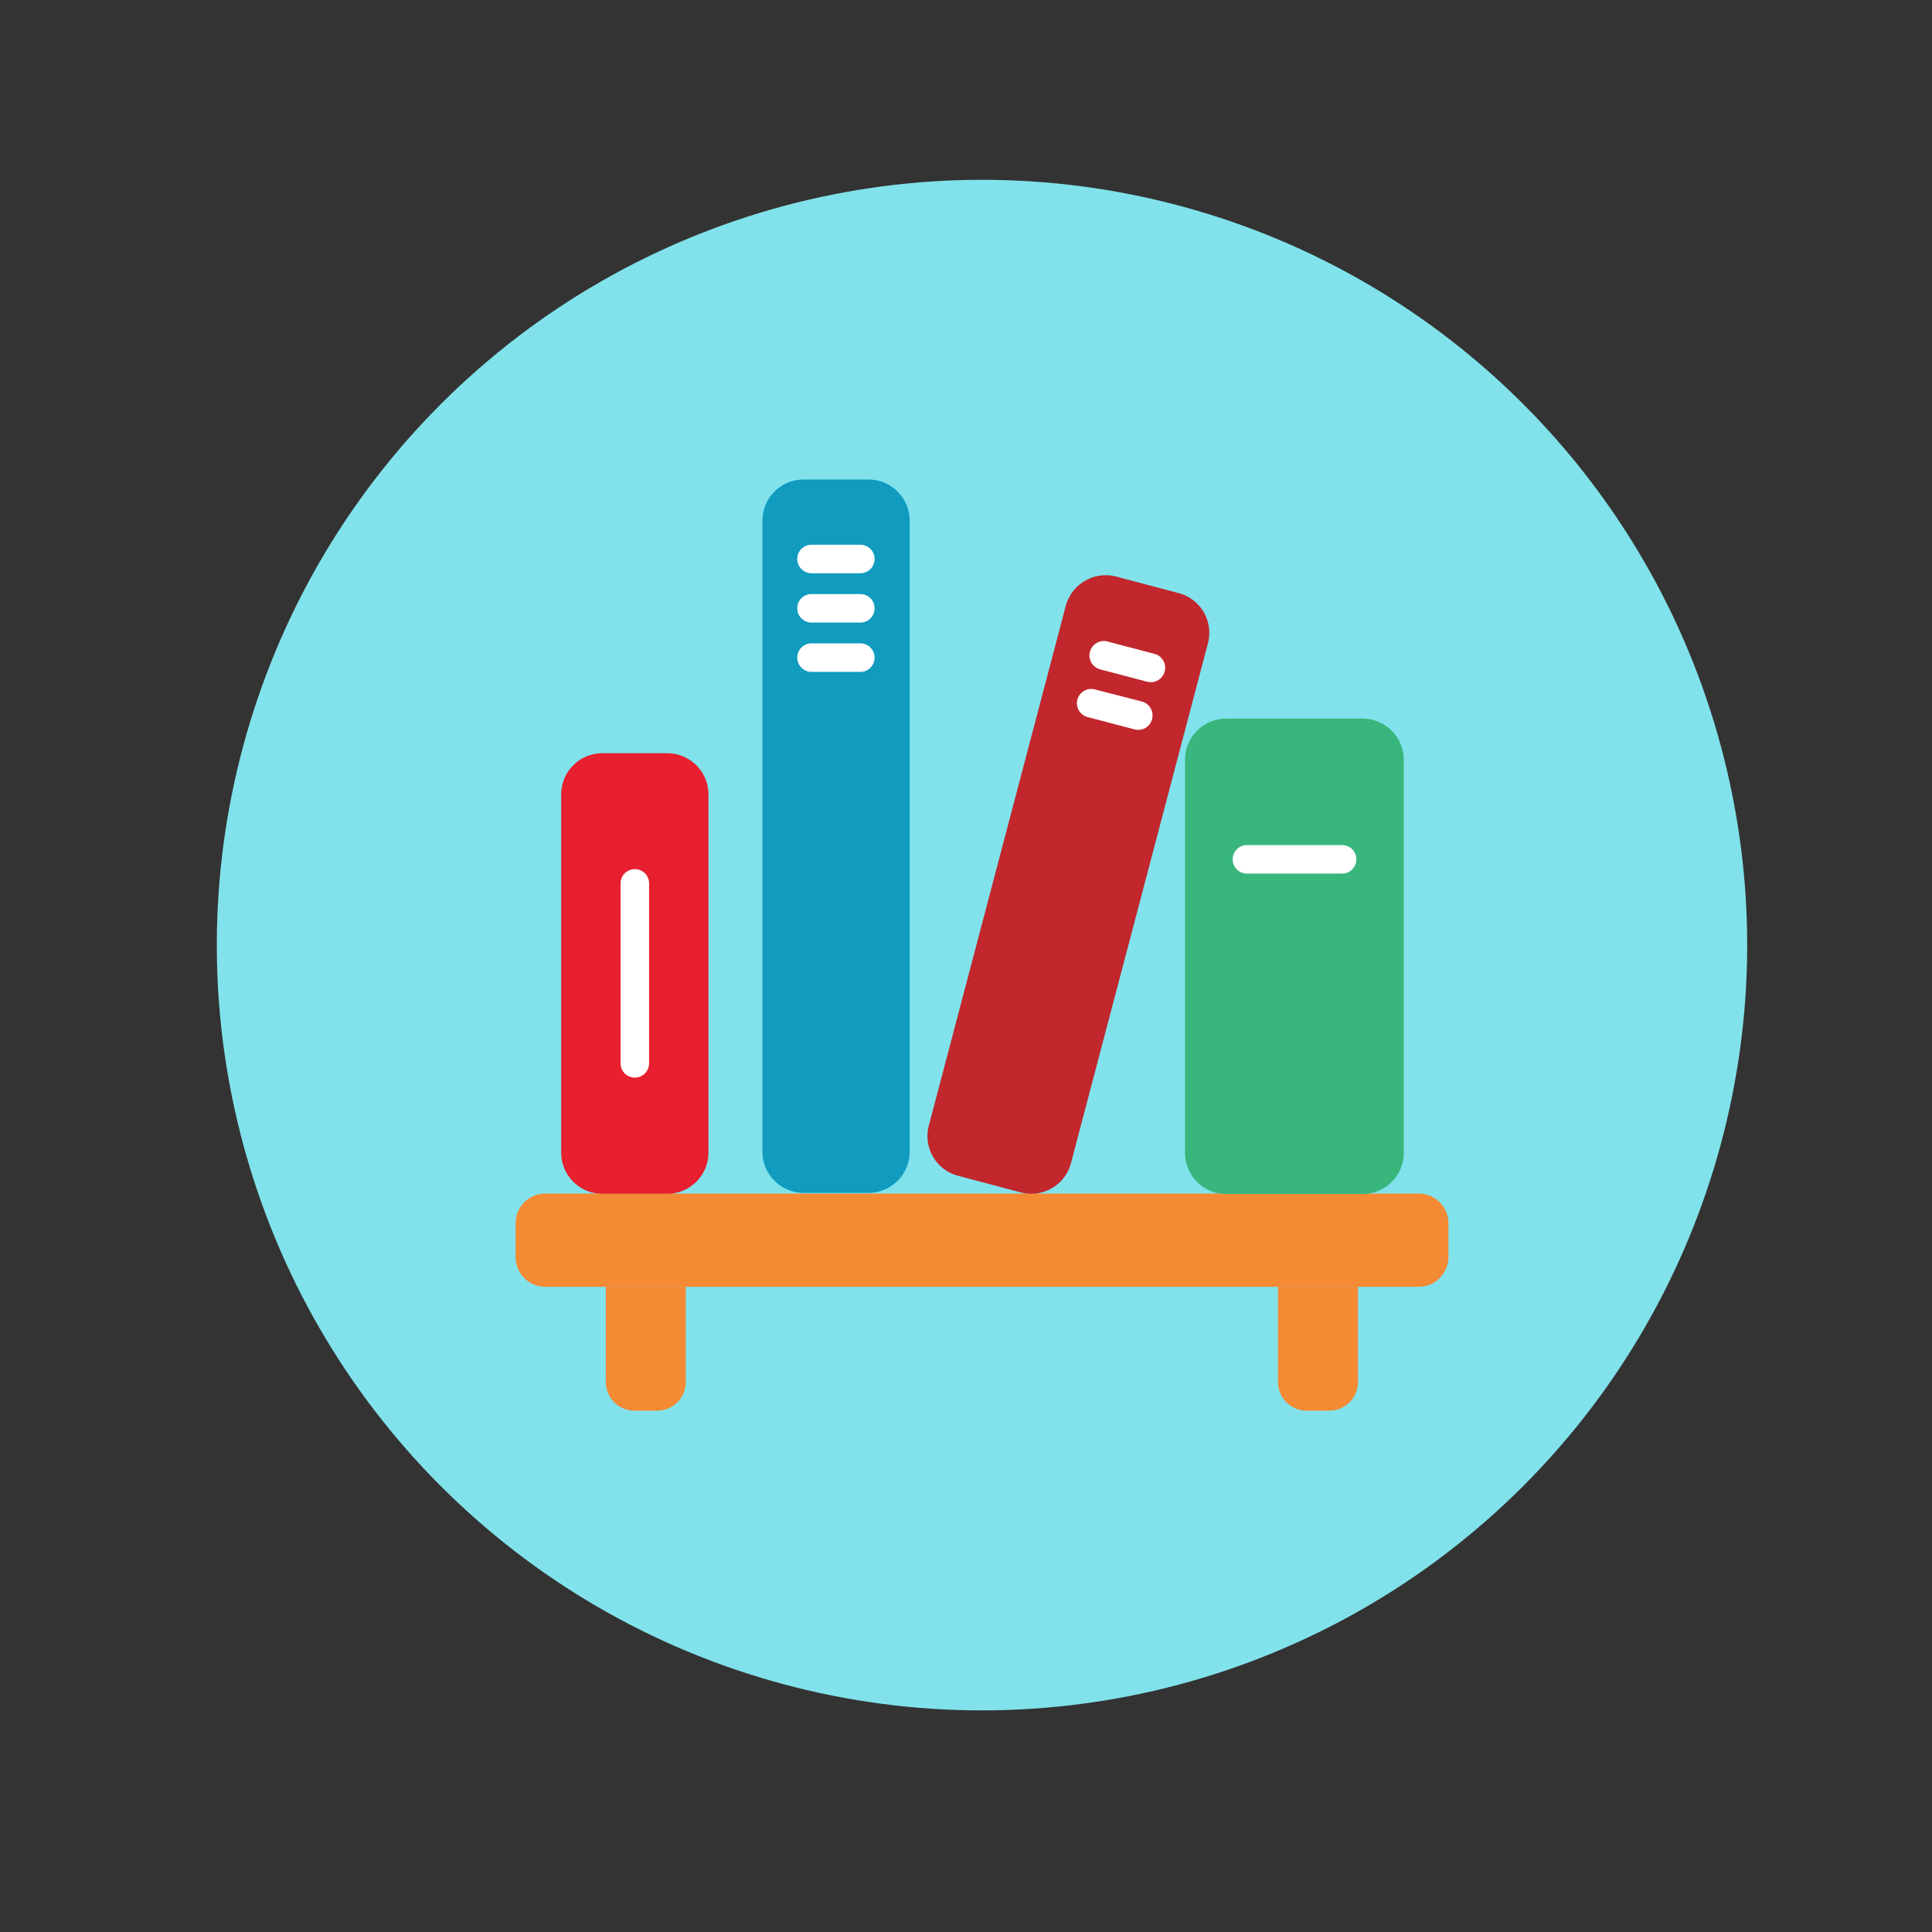
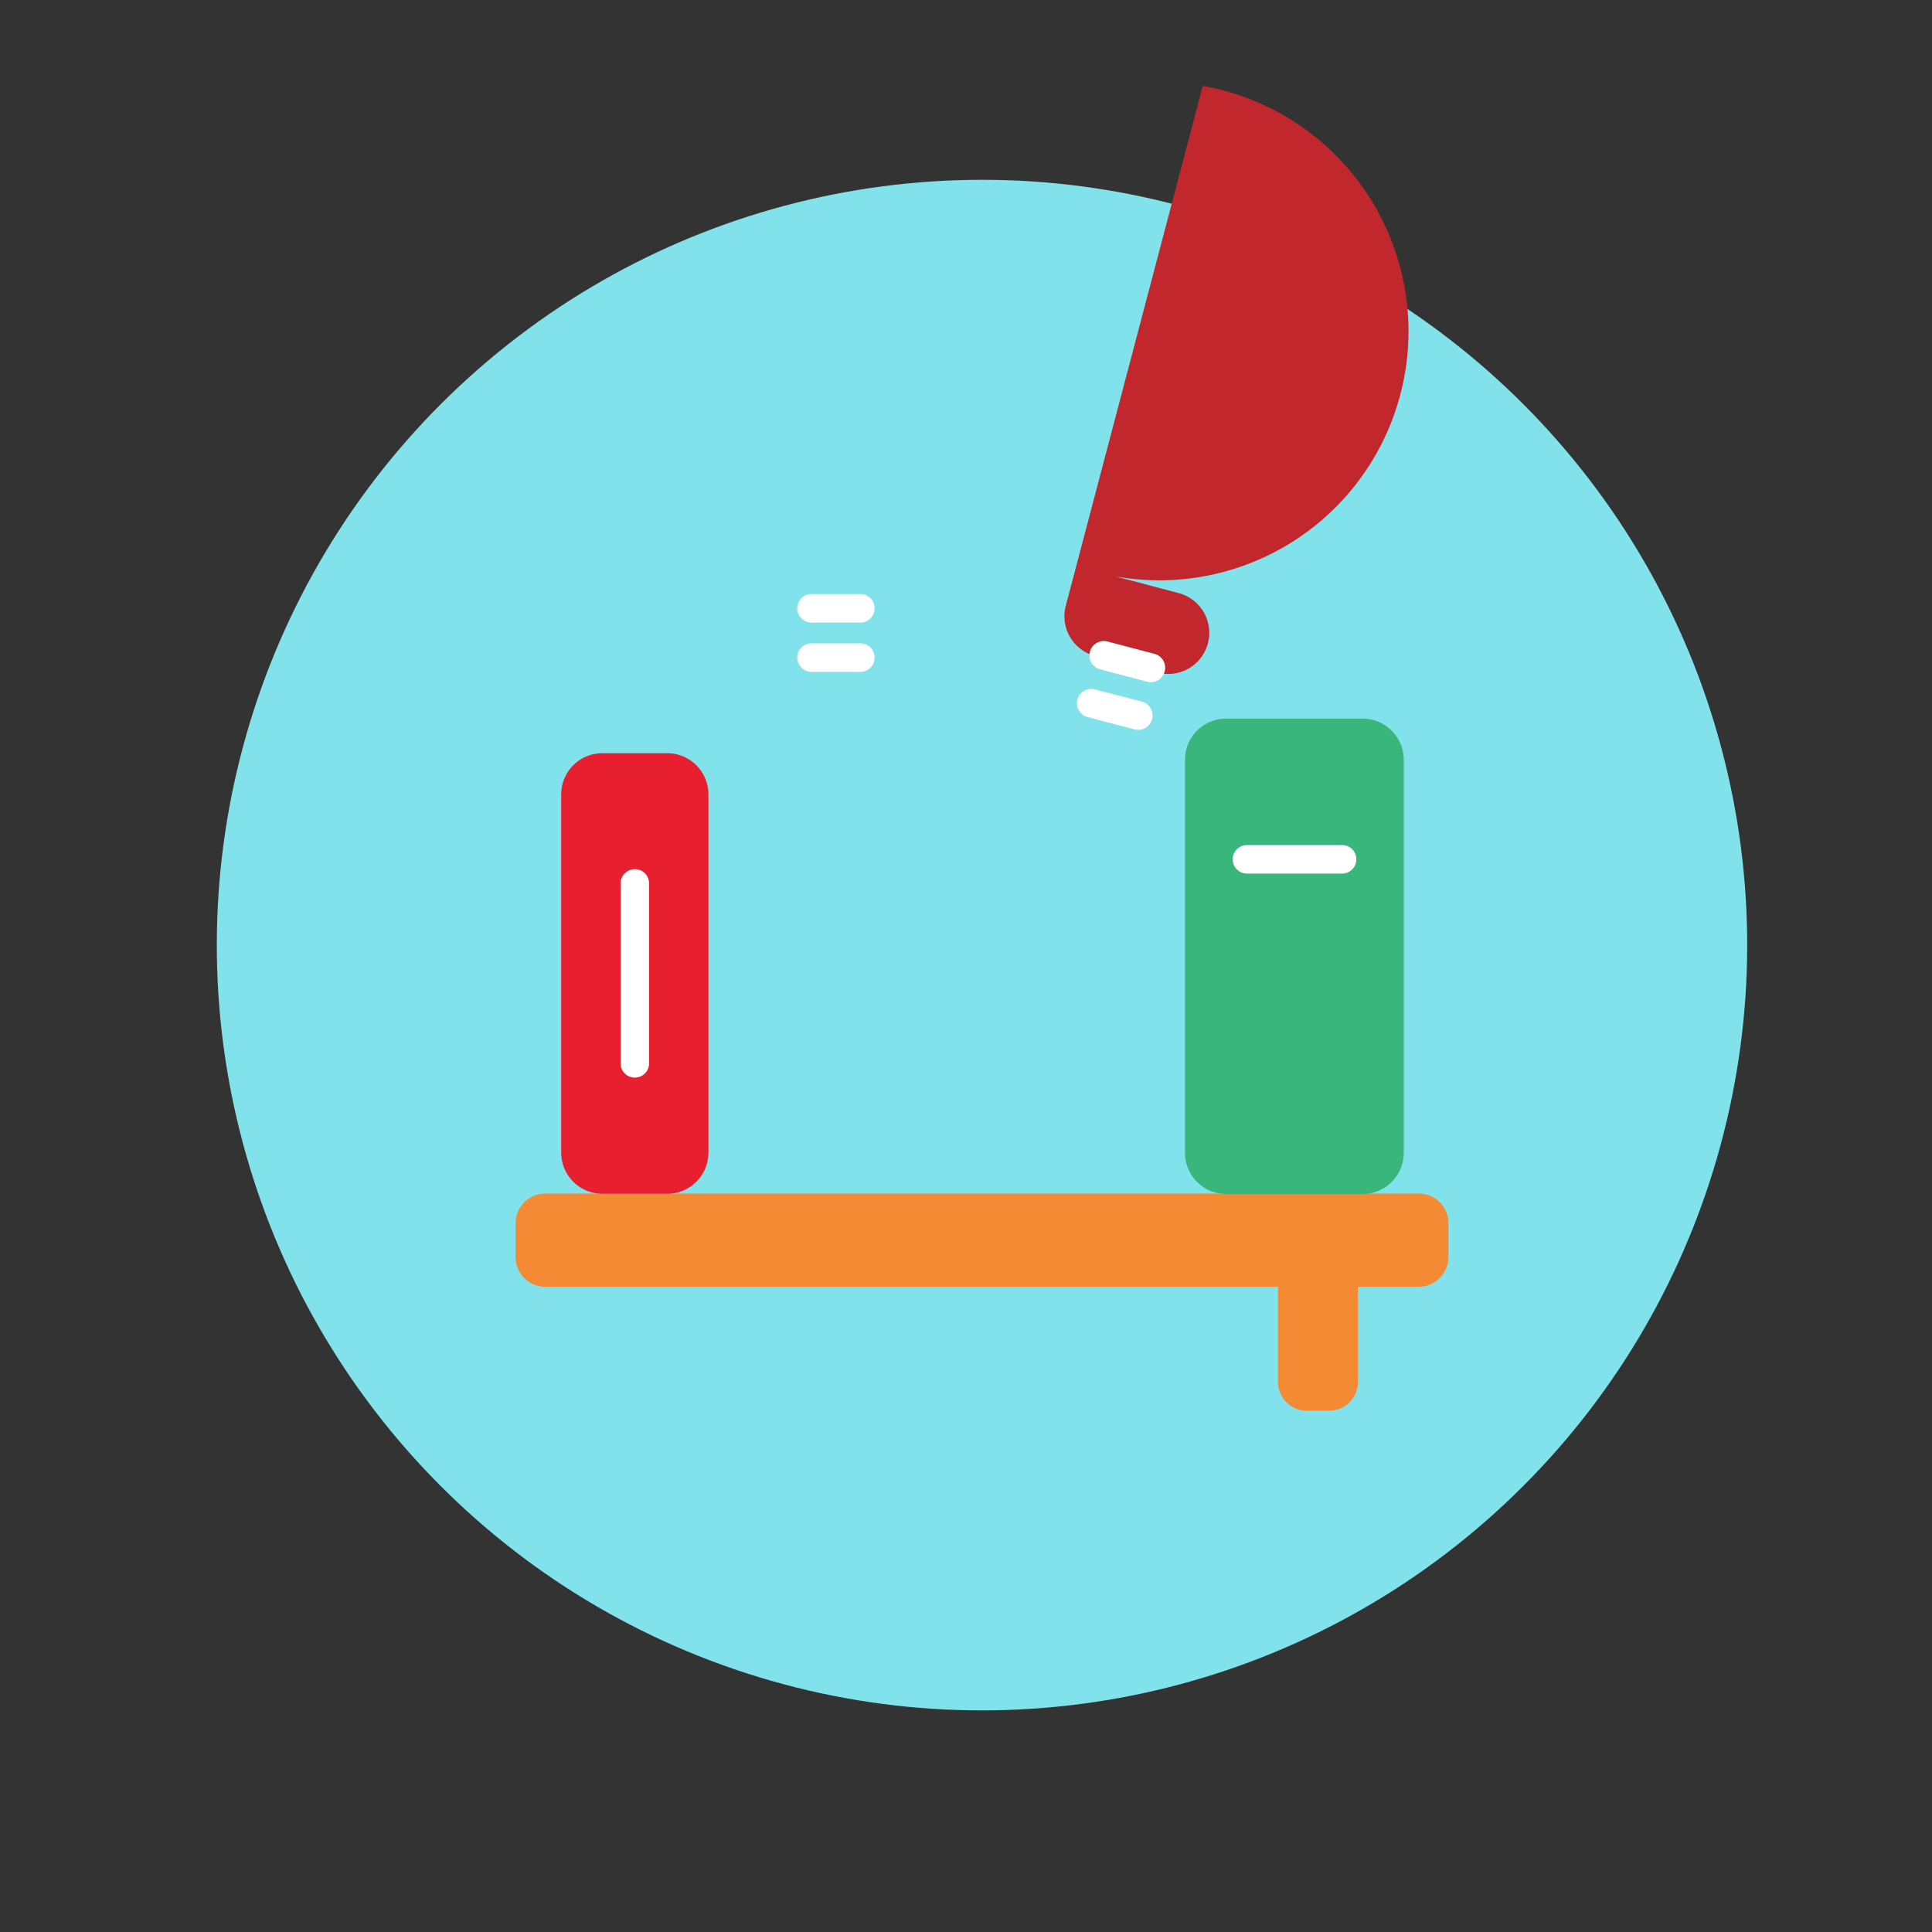
<svg xmlns="http://www.w3.org/2000/svg" width="240" height="240" viewBox="0 0 240 240">
  <rect x="0" y="0" width="240" height="240" fill="#333333" stroke="none" />
  <g>
    <ellipse cx="121.989" cy="117.404" rx="95.067" ry="95.052" transform="translate(-24.537 202.23) rotate(-73.97)" fill="#81e2eb" />
    <g>
      <g>
        <path d="M176.21,159.852H67.739a3.692,3.692,0,0,1-3.687-3.687v-4.21a3.692,3.692,0,0,1,3.687-3.687h108.5a3.692,3.692,0,0,1,3.687,3.687v4.21A3.699,3.699,0,0,1,176.21,159.852Z" fill="#f58a35" />
-         <path d="M85.188,159.852v11.846a3.556,3.556,0,0,1-3.542,3.542H78.801a3.556,3.556,0,0,1-3.542-3.542V159.852" fill="#f58a35" />
        <path d="M168.69,159.852v11.846a3.556,3.556,0,0,1-3.542,3.542h-2.845a3.556,3.556,0,0,1-3.542-3.542V159.852" fill="#f58a35" />
      </g>
      <path d="M74.823,93.567h8.071a5.117,5.117,0,0,1,5.11,5.11v44.509a5.117,5.117,0,0,1-5.11,5.11H74.823a5.117,5.117,0,0,1-5.11-5.11V98.677A5.117,5.117,0,0,1,74.823,93.567Z" fill="#e71f2e" />
-       <path d="M99.821,59.569h8.072a5.117,5.117,0,0,1,5.11,5.11V143.07a5.117,5.117,0,0,1-5.11,5.11H99.821a5.117,5.117,0,0,1-5.11-5.11V64.679A5.117,5.117,0,0,1,99.821,59.569Z" fill="#109bbf" />
-       <path d="M138.64,71.618l7.781,2.061a5.101,5.101,0,0,1,3.629,6.242l-17.014,64.572a5.1,5.1,0,0,1-6.242,3.629l-7.781-2.062a5.1,5.1,0,0,1-3.629-6.242l17.014-64.572A5.146,5.146,0,0,1,138.64,71.618Z" fill="#c1272d" />
+       <path d="M138.64,71.618l7.781,2.061a5.101,5.101,0,0,1,3.629,6.242a5.1,5.1,0,0,1-6.242,3.629l-7.781-2.062a5.1,5.1,0,0,1-3.629-6.242l17.014-64.572A5.146,5.146,0,0,1,138.64,71.618Z" fill="#c1272d" />
      <path d="M152.315,89.27h16.956a5.117,5.117,0,0,1,5.11,5.11v48.835a5.117,5.117,0,0,1-5.11,5.11H152.315a5.117,5.117,0,0,1-5.11-5.11V94.351A5.111,5.111,0,0,1,152.315,89.27Z" fill="#39b67c" />
      <path d="M77.088,109.739v22.356a1.771,1.771,0,0,0,3.542,0V109.739a1.76,1.76,0,0,0-1.771-1.771A1.778,1.778,0,0,0,77.088,109.739Z" fill="#fff" />
-       <path d="M100.808,71.211h6.068a1.771,1.771,0,0,0,0-3.542h-6.068A1.76,1.76,0,0,0,99.037,69.44,1.778,1.778,0,0,0,100.808,71.211Z" fill="#fff" />
      <path d="M100.808,77.338h6.068a1.771,1.771,0,0,0,0-3.542h-6.068a1.76,1.76,0,0,0-1.771,1.771A1.778,1.778,0,0,0,100.808,77.338Z" fill="#fff" />
      <path d="M100.808,83.464h6.068a1.771,1.771,0,0,0,0-3.542h-6.068a1.76,1.76,0,0,0-1.771,1.771A1.778,1.778,0,0,0,100.808,83.464Z" fill="#fff" />
      <path d="M136.636,83.144l5.865,1.539a2.251,2.251,0,0,0,.465.058,1.762,1.762,0,0,0,1.713-1.336,1.781,1.781,0,0,0-1.248-2.178l-5.865-1.539a1.789,1.789,0,0,0-.929,3.455Z" fill="#fff" />
      <path d="M135.069,89.067l5.865,1.539a2.26,2.26,0,0,0,.465.058,1.763,1.763,0,0,0,1.713-1.335,1.781,1.781,0,0,0-1.248-2.178l-5.865-1.51a1.775,1.775,0,0,0-.929,3.426Z" fill="#fff" />
      <path d="M168.487,106.749a1.76,1.76,0,0,0-1.771-1.771H154.899a1.771,1.771,0,1,0,0,3.542h11.817A1.76,1.76,0,0,0,168.487,106.749Z" fill="#fff" />
    </g>
  </g>
</svg>